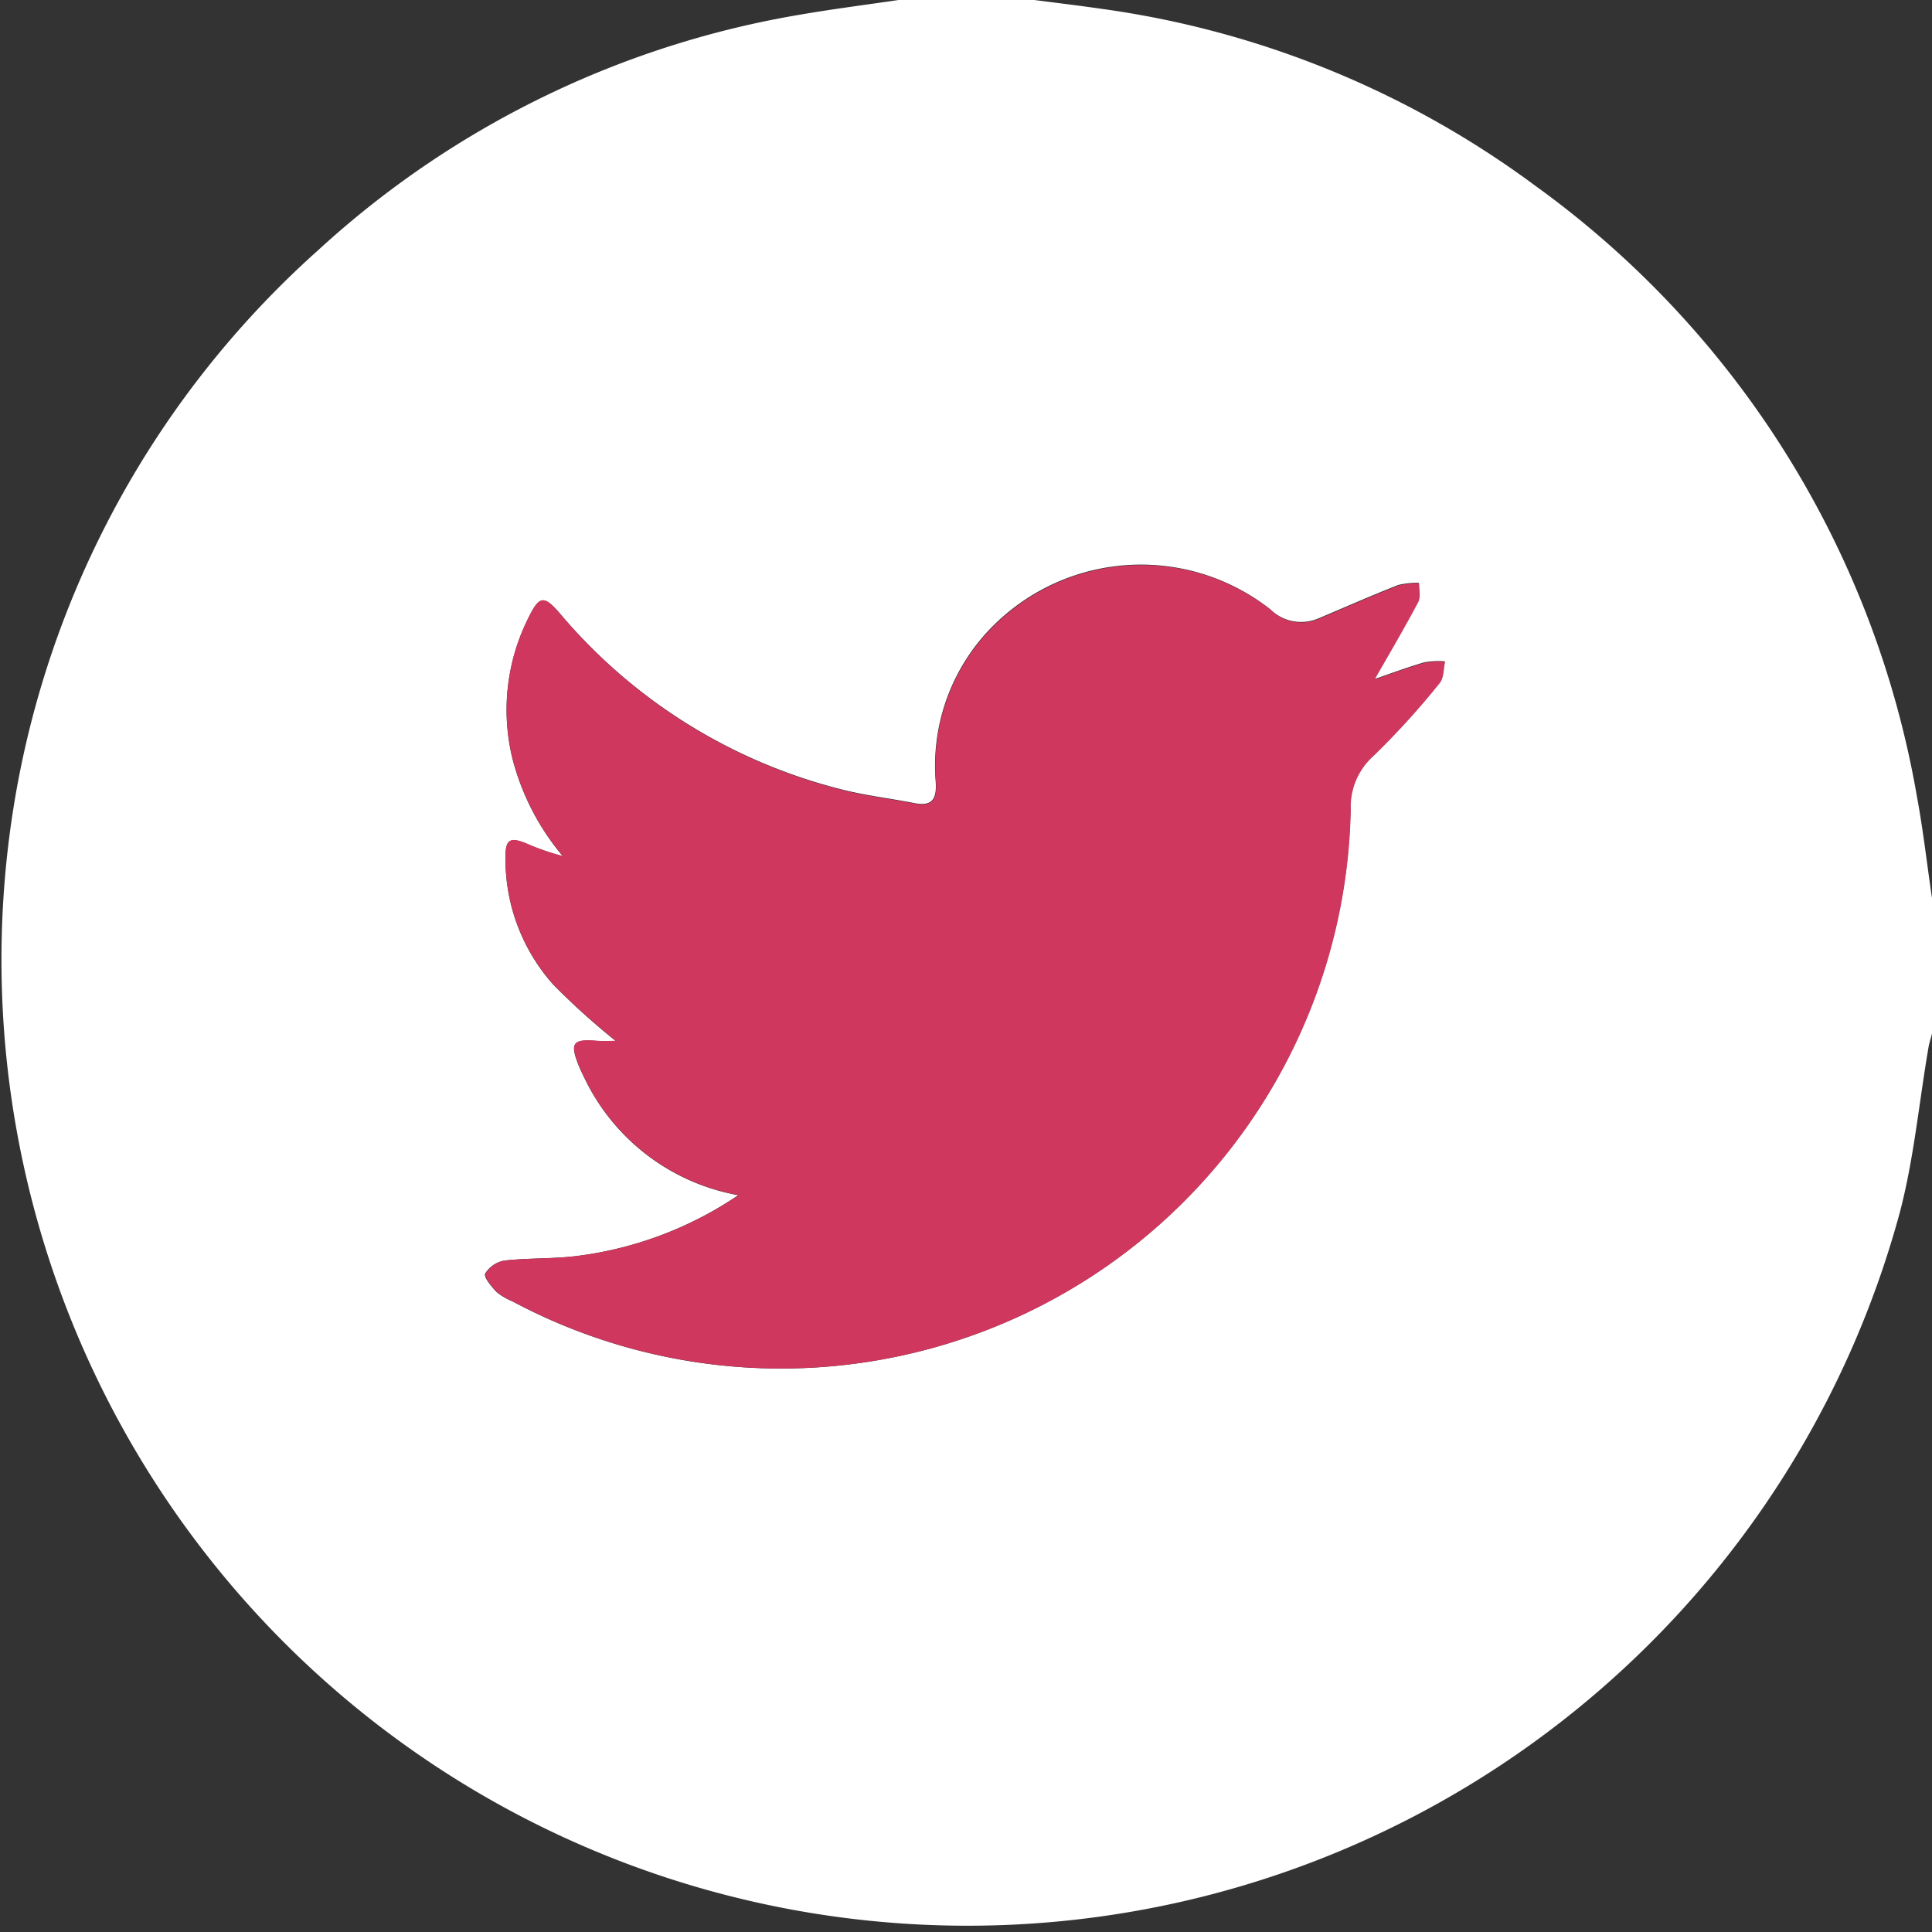
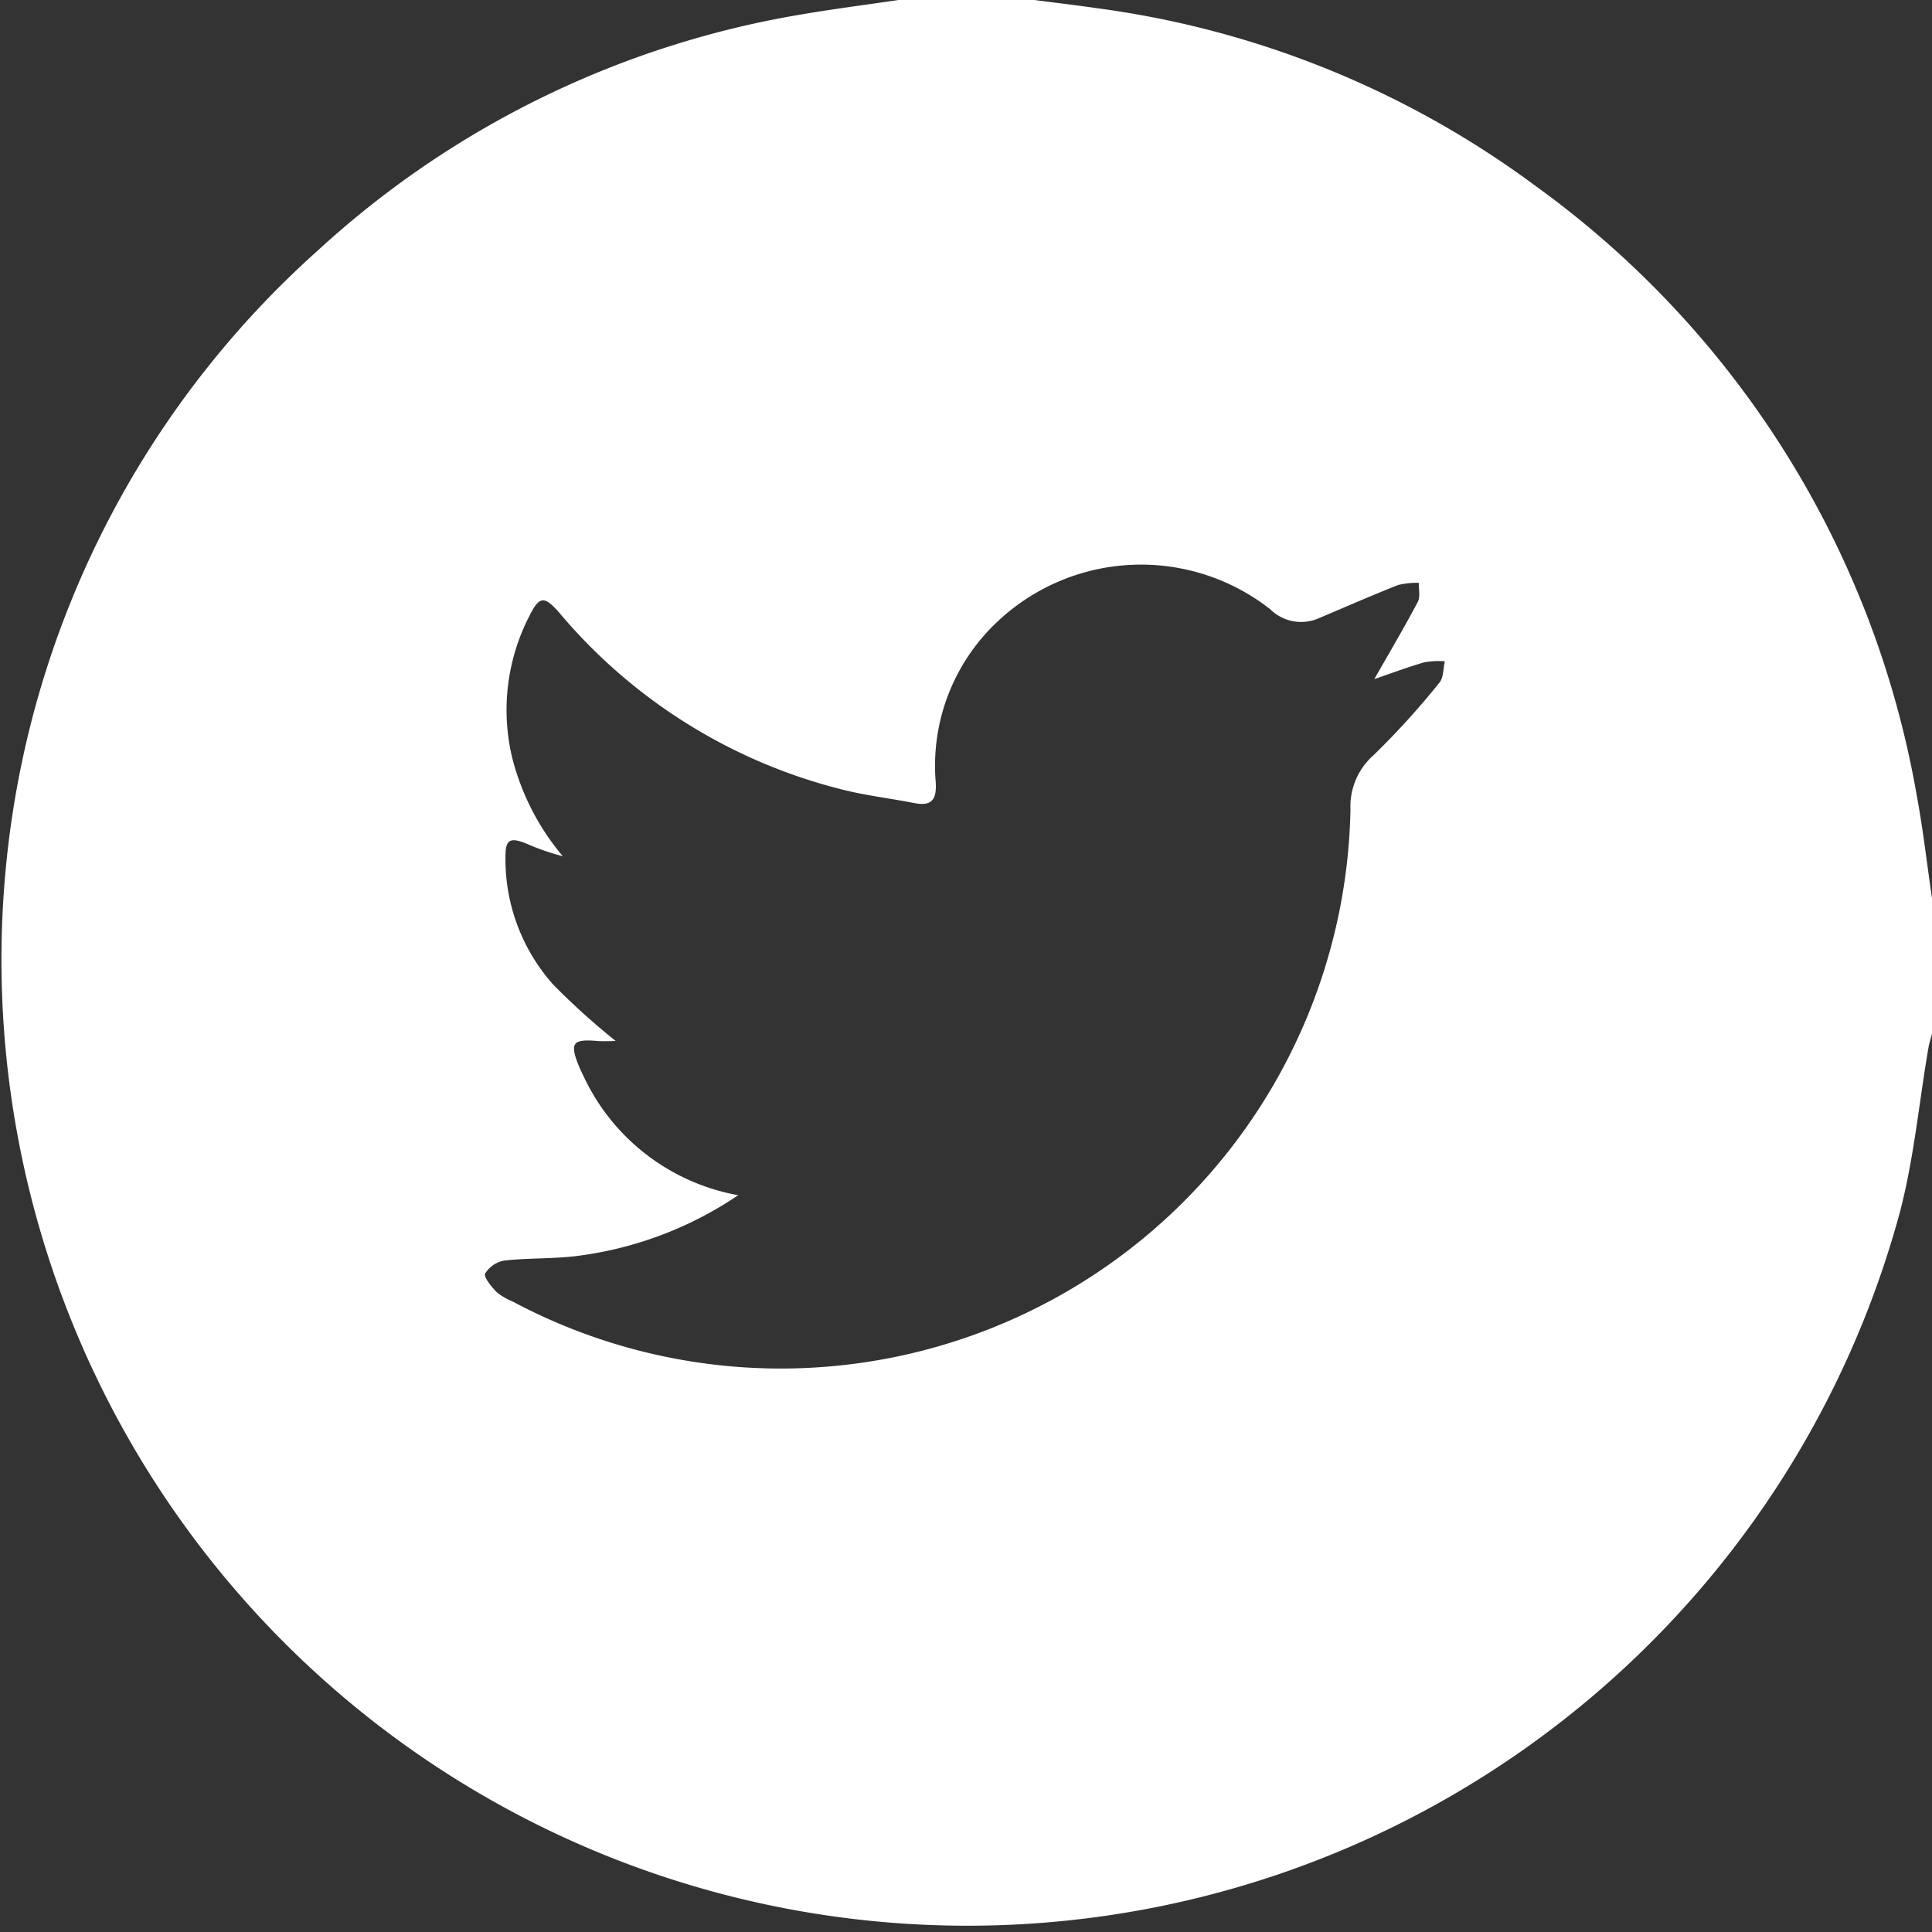
<svg xmlns="http://www.w3.org/2000/svg" width="24" height="24" viewBox="0 0 24 24">
  <rect x="0" y="0" width="24" height="24" fill="#333333" stroke="none" />
  <defs>
    <clipPath id="clip-path">
      <rect id="Rectangle_194" data-name="Rectangle 194" width="24" height="24" fill="none" />
    </clipPath>
  </defs>
  <g id="Group_201" data-name="Group 201" transform="translate(0 0)">
    <g id="Group_214" data-name="Group 214" transform="translate(0 0)" clip-path="url(#clip-path)">
      <path id="Path_36" data-name="Path 36" d="M24,11.154v1.687c-.015.059-.035.118-.045.179-.117.682-.18,1.379-.356,2.046A12,12,0,0,1,.167,10.038,11.776,11.776,0,0,1,3.951,3.109,11.728,11.728,0,0,1,9.94.182C10.346.112,10.755.06,11.162,0h1.687c.276.036.554.069.83.109a11.729,11.729,0,0,1,5.395,2.2,11.833,11.833,0,0,1,4.738,7.581c.078.42.126.846.188,1.268M9.175,14.844a4.594,4.594,0,0,1-2,.757c-.3.039-.606.024-.908.058a.351.351,0,0,0-.24.161c-.022.045.077.162.14.229a.765.765,0,0,0,.2.118,7.078,7.078,0,0,0,10.409-6.112.848.848,0,0,1,.288-.675,9.849,9.849,0,0,0,.817-.9c.053-.063.046-.175.067-.265a1,1,0,0,0-.257.013c-.216.063-.427.143-.619.208.186-.325.371-.639.541-.96.033-.063.009-.157.012-.236a.982.982,0,0,0-.256.027c-.333.131-.659.275-.989.414a.545.545,0,0,1-.6-.112,2.6,2.6,0,0,0-3.385.149,2.454,2.454,0,0,0-.771,2c.014.231-.062.3-.276.256-.3-.058-.6-.093-.894-.168a6.726,6.726,0,0,1-3.511-2.2C6.76,7.4,6.7,7.4,6.57,7.664a2.546,2.546,0,0,0-.207,1.75,3.058,3.058,0,0,0,.628,1.222,2.938,2.938,0,0,1-.456-.158c-.2-.081-.257-.048-.256.168a2.34,2.34,0,0,0,.594,1.586,8.911,8.911,0,0,0,.776.7c-.054,0-.139.005-.222,0-.315-.027-.352.021-.236.311.021.051.045.1.069.149a2.635,2.635,0,0,0,1.914,1.456" transform="translate(0 0)" fill="#fff" />
-       <path id="Path_37" data-name="Path 37" d="M7.839,13.288a2.635,2.635,0,0,1-1.914-1.456c-.024-.049-.049-.1-.069-.149-.116-.29-.078-.338.236-.311.084.006.168,0,.222,0a8.911,8.911,0,0,1-.776-.7,2.34,2.34,0,0,1-.594-1.586c0-.216.057-.249.256-.168a2.938,2.938,0,0,0,.456.158,3.058,3.058,0,0,1-.628-1.222,2.546,2.546,0,0,1,.207-1.75c.127-.26.19-.267.376-.049a6.726,6.726,0,0,0,3.511,2.2c.293.076.6.111.894.168.215.042.29-.024.276-.256a2.454,2.454,0,0,1,.771-2,2.6,2.6,0,0,1,3.385-.149.545.545,0,0,0,.6.112c.33-.139.657-.283.989-.414a.982.982,0,0,1,.256-.027c0,.08.022.173-.012.236-.17.321-.355.635-.541.96.193-.066.4-.145.619-.208a1,1,0,0,1,.257-.013c-.021.09-.014.2-.067.265a9.849,9.849,0,0,1-.817.9.848.848,0,0,0-.288.675A7.078,7.078,0,0,1,5.036,14.61a.764.764,0,0,1-.2-.118c-.063-.067-.162-.184-.14-.229a.351.351,0,0,1,.24-.161c.3-.033.608-.019.908-.058a4.594,4.594,0,0,0,2-.757" transform="translate(1.336 1.557)" fill="#d0375e" />
    </g>
  </g>
</svg>